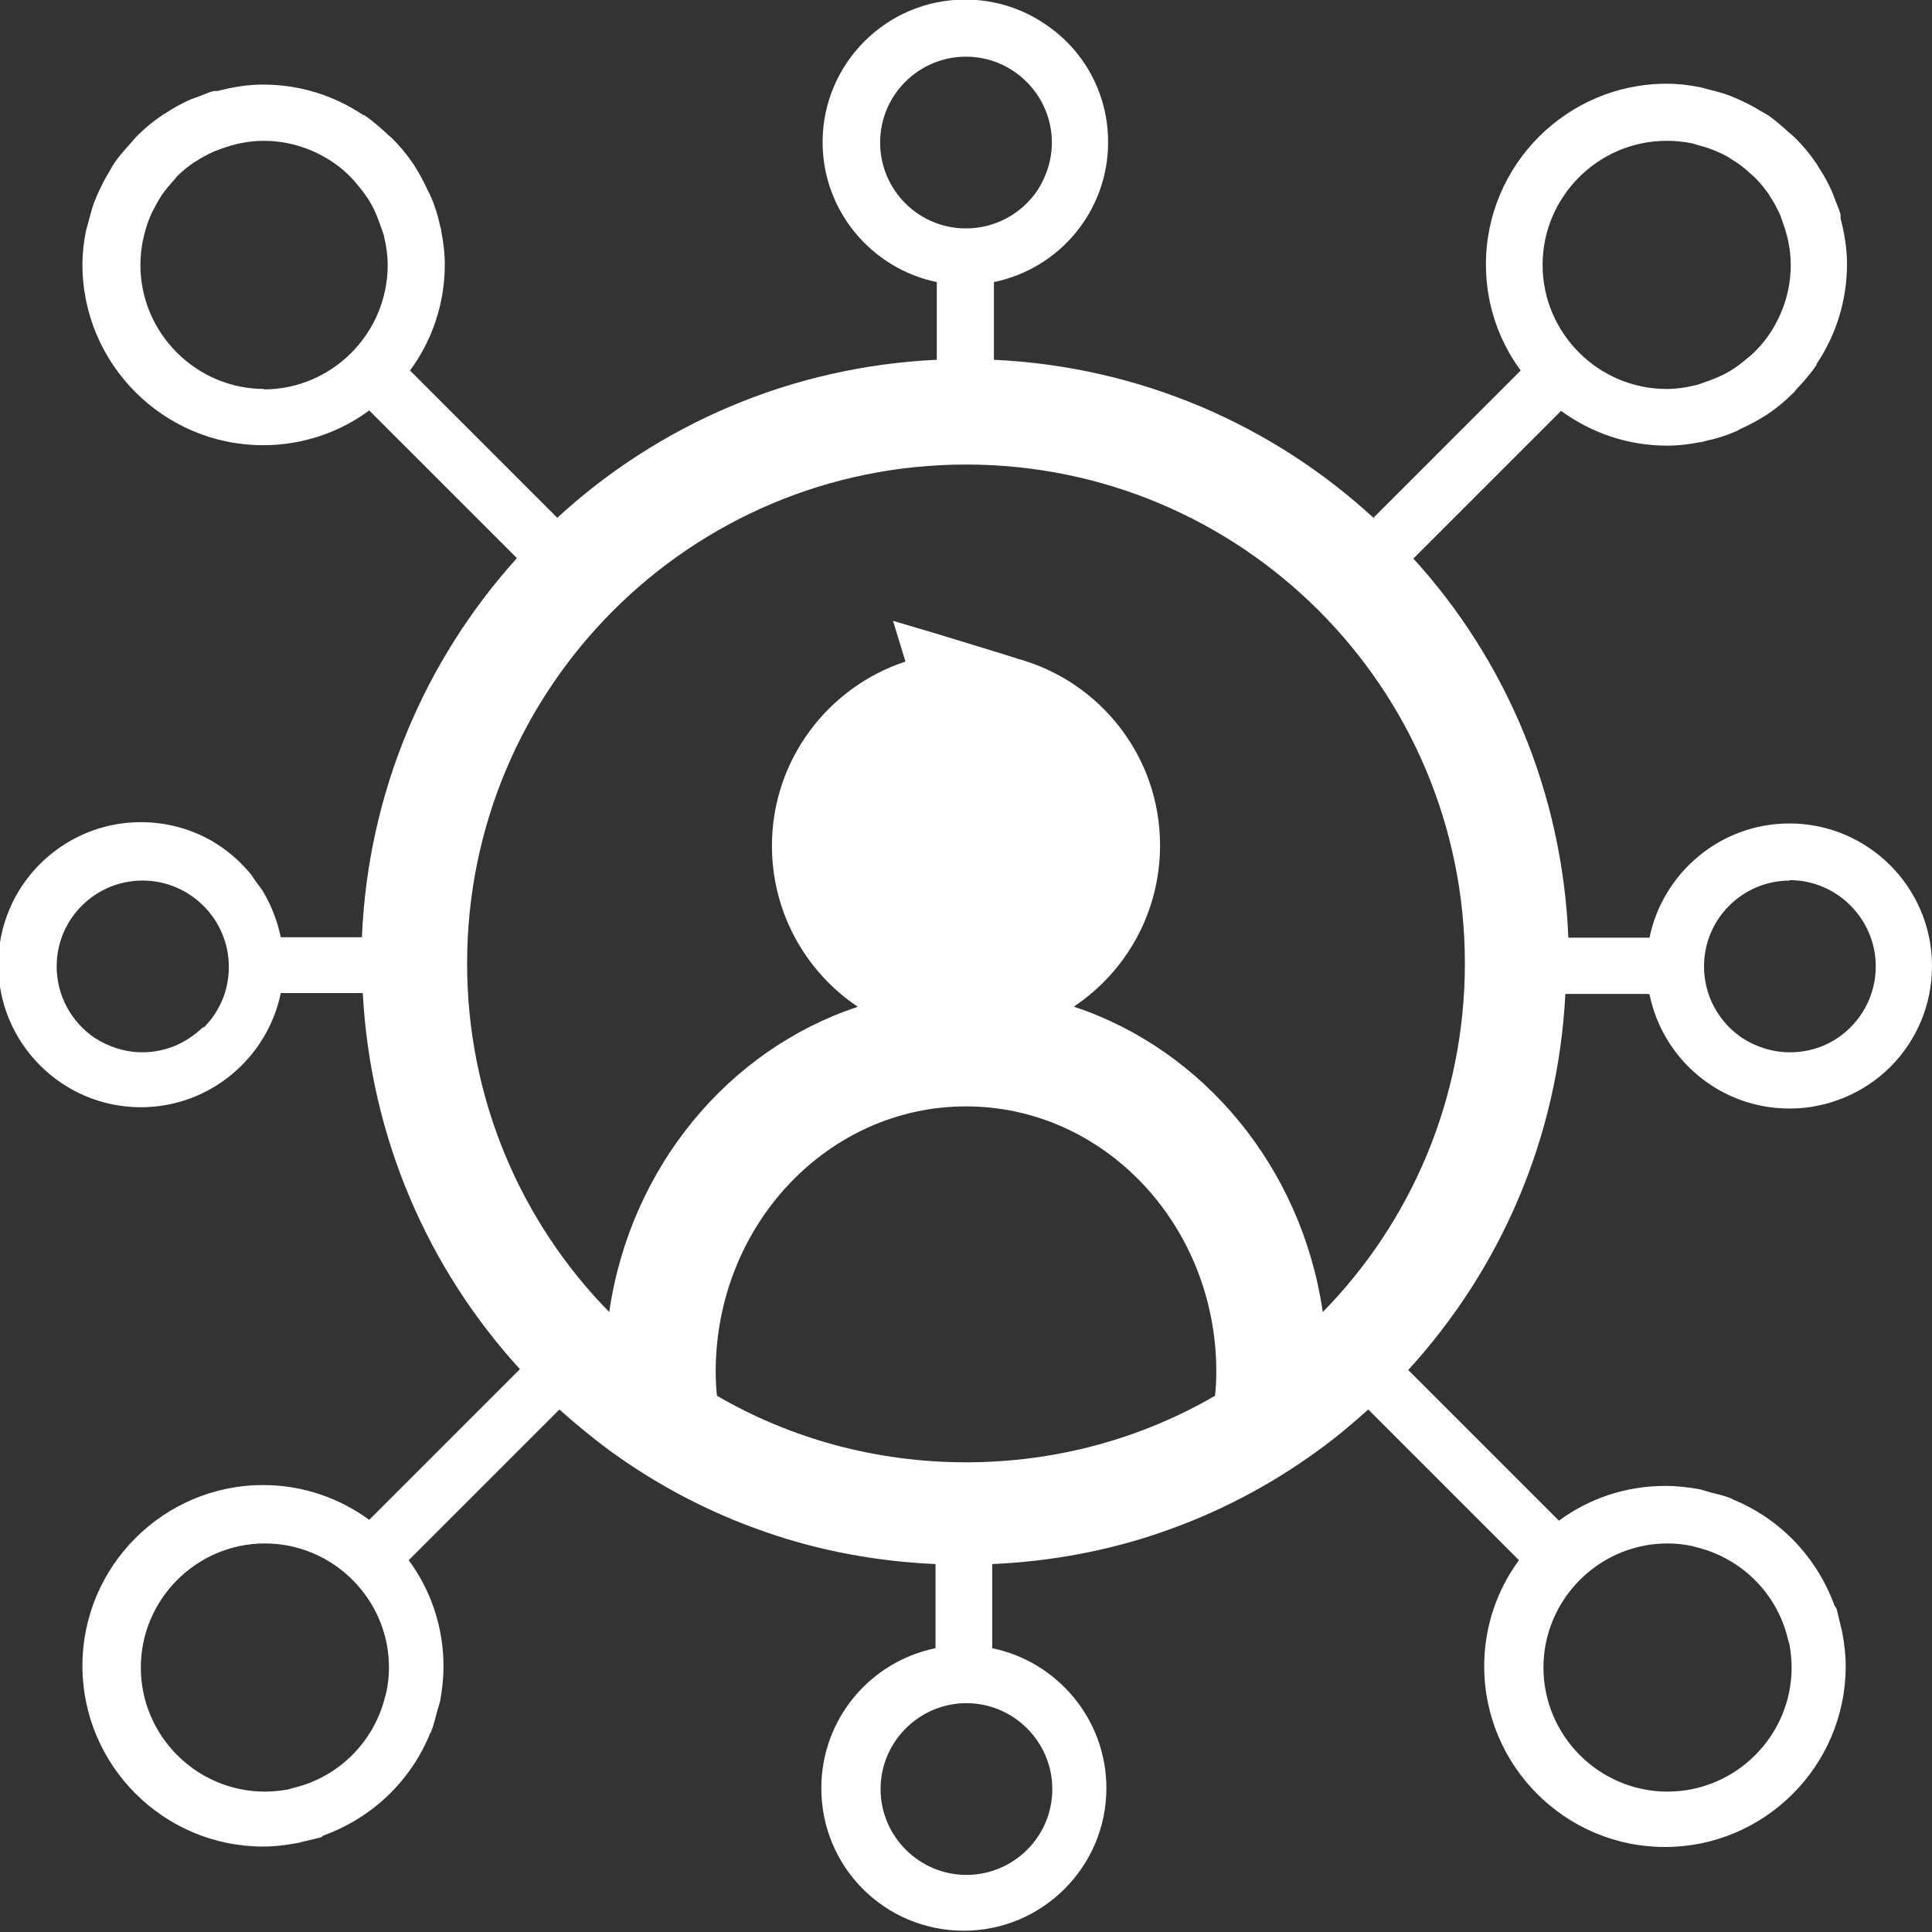
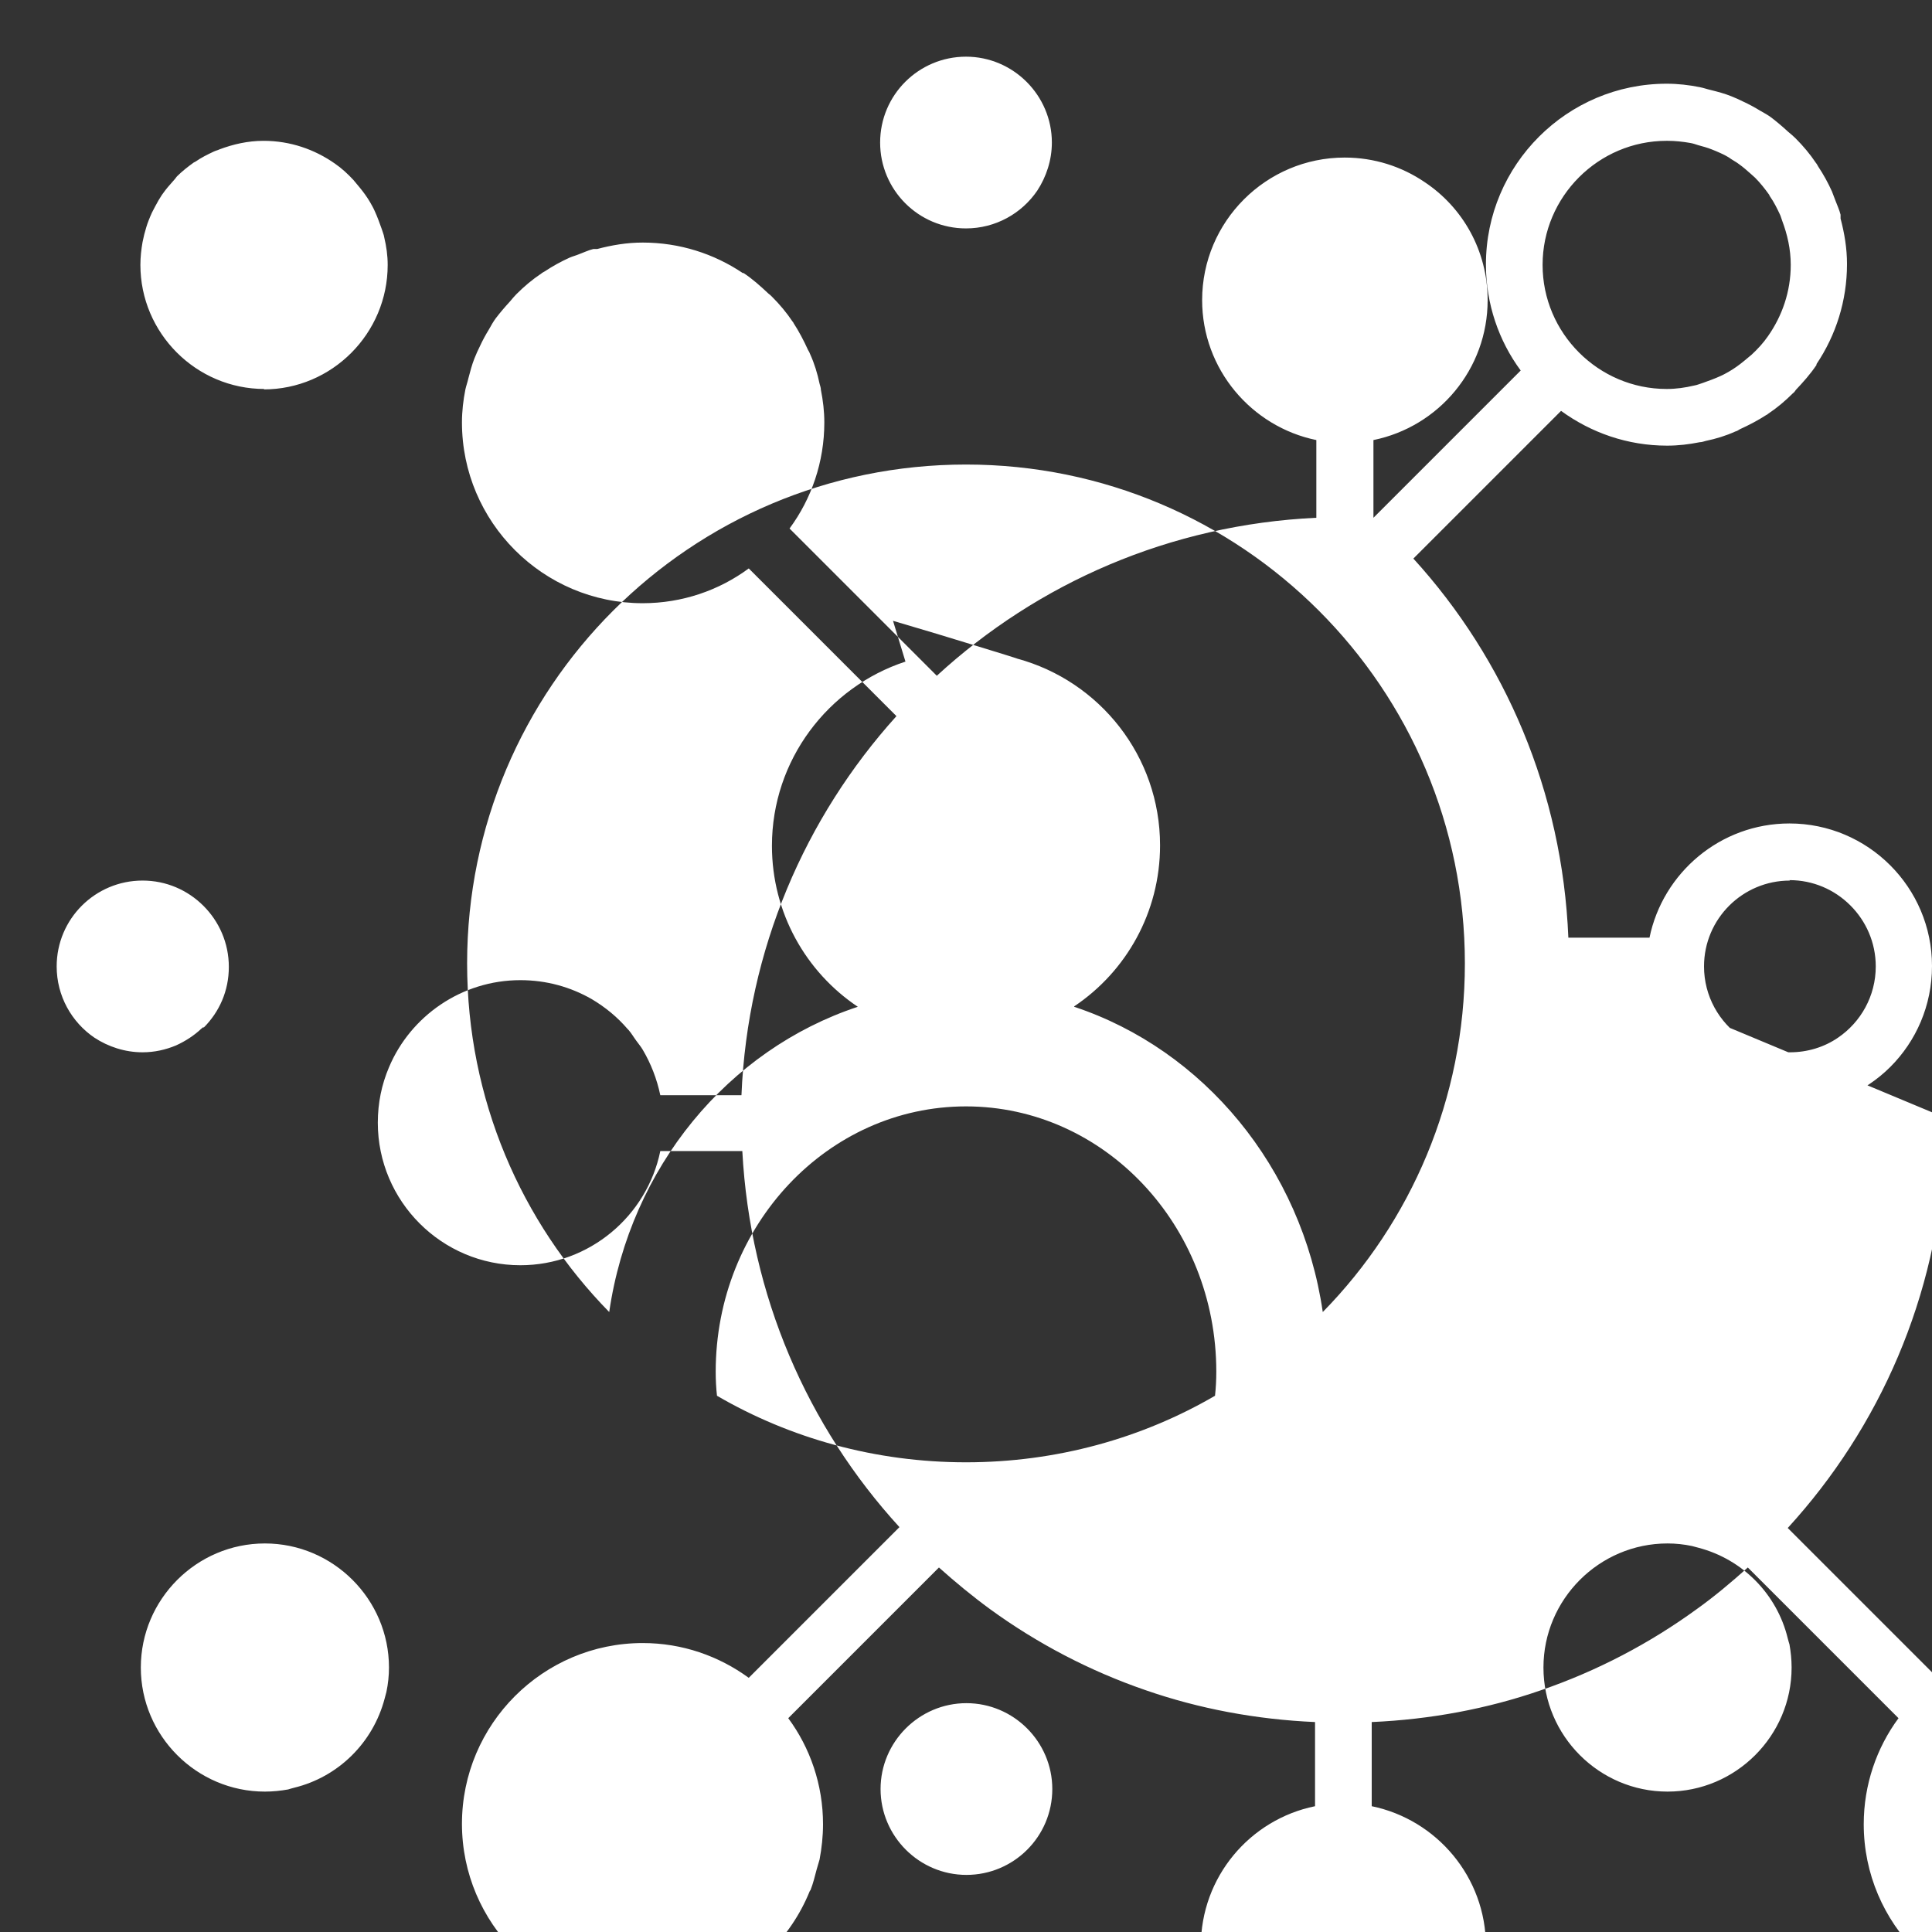
<svg xmlns="http://www.w3.org/2000/svg" id="uuid-4fb95be8-0550-432b-9a60-78a27bbd52d0" width="100" height="100" viewBox="0 0 45 45">
  <rect x="0" y="0" width="45" height="45" fill="#333333" stroke="none" />
  <defs>
    <style>.uuid-c2a7c48b-865c-4138-ac14-d87d3b47f2d1{fill:#fff;}</style>
  </defs>
  <g id="uuid-a348ef7a-745e-4558-a424-2fa1d8a7dddd">
-     <path class="uuid-c2a7c48b-865c-4138-ac14-d87d3b47f2d1" d="M38.42,23.16c.31,1.52,1.65,2.66,3.26,2.66h0c.23,0,.45-.02,.67-.07,.22-.04,.42-.11,.62-.19,.4-.17,.76-.41,1.06-.71,.6-.6,.97-1.43,.97-2.35,0-1.83-1.49-3.32-3.32-3.32-1.61,0-2.95,1.15-3.26,2.66h-1.89c-.14-3.4-1.47-6.48-3.61-8.83l3.44-3.44c.7,.51,1.55,.81,2.47,.81,.26,0,.51-.03,.76-.08,.05,0,.1-.02,.14-.03,.24-.05,.47-.12,.69-.22,.04-.01,.07-.03,.1-.05,.22-.1,.43-.21,.63-.34,.01,0,.02-.01,.03-.02,.21-.14,.4-.3,.58-.48,.03-.02,.05-.05,.07-.08,.17-.18,.34-.37,.48-.58,0,0,0-.01,0-.02,.45-.67,.71-1.47,.71-2.33,0-.37-.06-.72-.15-1.06,0-.03,0-.06,0-.09-.03-.12-.08-.22-.12-.33-.03-.07-.05-.14-.08-.21-.09-.2-.2-.4-.32-.58-.02-.03-.03-.06-.05-.08-.14-.21-.3-.4-.48-.58-.05-.05-.11-.1-.17-.15-.13-.12-.26-.23-.39-.33-.08-.06-.17-.11-.26-.16-.13-.08-.26-.15-.39-.21-.1-.05-.19-.09-.29-.13-.15-.06-.3-.1-.46-.14-.09-.02-.17-.05-.27-.07-.25-.05-.51-.08-.77-.08-2.32,0-4.21,1.89-4.21,4.21,0,.92,.3,1.78,.81,2.47l-1.76,1.76-1.67,1.67c-2.35-2.16-5.43-3.52-8.84-3.68v-1.81c1.52-.31,2.66-1.65,2.66-3.26,0-1.15-.58-2.16-1.47-2.75-.53-.36-1.17-.57-1.86-.57-1.83,0-3.32,1.49-3.32,3.32,0,1.61,1.15,2.95,2.66,3.26v1.81c-3.41,.16-6.49,1.52-8.84,3.68l-3.43-3.43c.51-.69,.81-1.55,.81-2.47,0-.26-.03-.51-.08-.76,0-.05-.02-.1-.03-.14-.05-.24-.12-.47-.22-.69-.01-.03-.03-.07-.05-.1-.1-.22-.21-.43-.34-.63,0-.01-.01-.02-.02-.03-.14-.21-.3-.4-.48-.58-.03-.03-.05-.05-.08-.07-.18-.17-.37-.34-.58-.48,0,0-.01,0-.02,0-.67-.45-1.47-.71-2.33-.71-.37,0-.72,.06-1.06,.15-.03,0-.06,0-.09,0-.12,.03-.22,.08-.33,.12-.07,.03-.15,.05-.22,.08-.2,.09-.4,.2-.58,.32-.03,.02-.06,.03-.08,.05-.21,.14-.4,.3-.58,.48-.05,.05-.1,.11-.15,.17-.12,.13-.23,.26-.33,.39-.06,.08-.11,.17-.16,.26-.08,.13-.15,.26-.21,.39-.05,.1-.09,.19-.13,.29-.06,.15-.1,.31-.14,.46-.02,.09-.05,.17-.07,.26-.05,.25-.08,.51-.08,.77,0,2.32,1.89,4.21,4.21,4.21,.92,0,1.78-.3,2.47-.81l1.18,1.18,2.26,2.26c-2.13,2.36-3.47,5.44-3.61,8.83h-1.89c-.08-.38-.22-.74-.41-1.06-.04-.07-.1-.14-.15-.21-.06-.08-.11-.17-.18-.25l-.02-.02c-.24-.28-.52-.51-.84-.7-.49-.28-1.05-.44-1.66-.44-1.37,0-2.56,.84-3.06,2.03-.17,.4-.26,.83-.26,1.29,0,1.83,1.49,3.32,3.32,3.32,1.61,0,2.95-1.15,3.26-2.66h1.91c.18,3.37,1.52,6.42,3.66,8.76l-3.51,3.51c-.7-.51-1.55-.81-2.47-.81-2.32,0-4.21,1.89-4.21,4.21s1.89,4.21,4.21,4.21c.26,0,.52-.03,.78-.08,.08-.01,.15-.04,.22-.05,.11-.03,.22-.05,.33-.08,.03-.01,.05-.03,.08-.05,1.13-.41,2.03-1.27,2.48-2.38,0-.01,.02-.02,.02-.03,.06-.15,.1-.32,.14-.47,.02-.08,.05-.16,.07-.24,.05-.27,.08-.54,.08-.82,0-.92-.3-1.78-.81-2.47l3.51-3.51c.38,.34,.78,.67,1.19,.97,1.1,.8,2.32,1.44,3.63,1.89,1.24,.43,2.57,.68,3.94,.74v1.96c-1.52,.31-2.66,1.65-2.66,3.26h0c0,.92,.37,1.75,.97,2.35,.6,.6,1.43,.97,2.35,.97,1.83,0,3.32-1.49,3.32-3.32,0-1.61-1.15-2.95-2.66-3.26v-1.96c1.37-.06,2.7-.31,3.94-.74,1.31-.45,2.53-1.09,3.63-1.89,.42-.3,.81-.63,1.19-.97l3.51,3.51c-.51,.69-.81,1.55-.81,2.47,0,2.32,1.89,4.21,4.21,4.21s4.21-1.89,4.21-4.21c0-.26-.03-.52-.08-.78-.01-.08-.04-.15-.05-.22-.03-.11-.05-.22-.08-.33-.01-.03-.03-.05-.05-.08-.41-1.13-1.27-2.03-2.38-2.48-.01,0-.02-.02-.03-.02-.15-.06-.32-.1-.48-.14-.08-.02-.16-.05-.24-.07-.27-.05-.54-.08-.82-.08-.92,0-1.78,.3-2.47,.81l-3.51-3.51c2.14-2.34,3.49-5.39,3.66-8.76h1.91Zm3.26-2.66c.55,0,1.05,.22,1.42,.59,.36,.36,.59,.86,.59,1.42,0,.69-.35,1.3-.88,1.66-.32,.22-.71,.34-1.12,.34s-.8-.13-1.12-.34c-.53-.36-.88-.97-.88-1.66,0-1.11,.9-2,2-2Zm-2.84-17.22c.18,0,.36,.02,.53,.05,.06,.01,.12,.03,.18,.05,.11,.03,.22,.06,.32,.1,.07,.03,.13,.05,.19,.08,.09,.04,.19,.09,.27,.15,.06,.04,.12,.07,.17,.11,.1,.07,.19,.15,.28,.23,.03,.03,.07,.06,.1,.09,.12,.12,.23,.26,.33,.4,0,.01,.01,.03,.02,.04,.09,.13,.16,.27,.23,.42,.02,.04,.03,.09,.05,.14,.12,.32,.2,.66,.2,1.03,0,.62-.2,1.19-.53,1.66-.11,.16-.24,.3-.38,.43-.06,.05-.12,.1-.18,.15-.11,.09-.22,.17-.34,.24-.07,.04-.14,.08-.21,.11-.13,.06-.27,.11-.41,.16-.07,.02-.13,.05-.2,.06-.21,.05-.42,.08-.64,.08h0c-1.59,0-2.89-1.3-2.89-2.89s1.3-2.89,2.89-2.89ZM6.16,9.06c-1.59,0-2.89-1.3-2.89-2.89,0-.18,.02-.36,.05-.53,.01-.06,.03-.12,.04-.18,.03-.11,.06-.22,.1-.32,.03-.07,.05-.13,.08-.19,.05-.1,.1-.19,.15-.28,.04-.06,.07-.12,.11-.17,.07-.1,.15-.19,.23-.28,.03-.03,.06-.07,.09-.11,.12-.12,.26-.23,.4-.33,.01,0,.02-.01,.04-.02,.13-.09,.27-.16,.42-.23,.04-.02,.09-.03,.13-.05,.32-.12,.66-.2,1.03-.2,.62,0,1.19,.2,1.66,.53,.16,.11,.3,.24,.43,.38,.05,.06,.1,.12,.15,.18,.09,.11,.17,.22,.24,.34,.04,.07,.08,.14,.11,.21,.06,.13,.11,.27,.16,.41,.02,.07,.05,.13,.06,.2,.05,.21,.08,.42,.08,.64h0c0,1.6-1.3,2.9-2.89,2.9Zm-1.42,14.86s-.04,.03-.05,.04c-.17,.16-.37,.29-.59,.39-.24,.1-.5,.16-.78,.16-.41,0-.8-.13-1.12-.34-.53-.36-.88-.97-.88-1.66,0-1.11,.9-2,2-2,.55,0,1.05,.22,1.42,.59,.36,.36,.59,.86,.59,1.42s-.22,1.05-.59,1.42Zm4.26,15.49c-.01,.05-.03,.1-.04,.15-.27,1.03-1.08,1.83-2.11,2.08-.05,.01-.1,.03-.14,.04-.17,.03-.35,.05-.54,.05-1.59,0-2.89-1.3-2.89-2.89s1.3-2.89,2.89-2.89,2.89,1.3,2.89,2.89c0,.19-.02,.38-.06,.57Zm29.84-3.46c.19,0,.38,.02,.57,.06,.05,.01,.1,.03,.15,.04,1.03,.27,1.83,1.08,2.08,2.11,.01,.05,.03,.1,.04,.14,.03,.17,.05,.35,.05,.54,0,1.59-1.3,2.89-2.89,2.89s-2.89-1.3-2.89-2.89,1.3-2.89,2.89-2.89Zm-22.17-4c0-3.41,2.61-6.18,5.83-6.18s5.83,2.77,5.83,6.18c0,.19-.01,.38-.03,.56-1.7,.99-3.69,1.55-5.8,1.55s-4.1-.56-5.8-1.55c-.02-.18-.03-.37-.03-.56Zm8.35-8.51c1.21-.81,2-2.19,2-3.75,0-2.08-1.41-3.83-3.33-4.35,.03,0-1.88-.58-1.88-.58l-1.01-.3,.29,.95c-1.8,.59-3.11,2.29-3.11,4.29,0,1.56,.79,2.94,2,3.75-3.02,1-5.3,3.74-5.79,7.11-2.05-2.09-3.31-4.96-3.31-8.12,0-6.42,5.2-11.62,11.62-11.62s11.62,5.2,11.62,11.62c0,3.16-1.26,6.03-3.31,8.12-.49-3.37-2.78-6.11-5.79-7.11ZM20.5,3.32c0-1.11,.9-2,2-2s2,.9,2,2c0,.41-.13,.8-.34,1.12-.36,.53-.97,.88-1.66,.88-1.11,0-2-.9-2-2Zm4.01,38.35c0,1.11-.9,2-2,2s-2-.9-2-2,.9-2,2-2,2,.9,2,2Z" />
+     <path class="uuid-c2a7c48b-865c-4138-ac14-d87d3b47f2d1" d="M38.42,23.16c.31,1.52,1.65,2.66,3.26,2.66h0c.23,0,.45-.02,.67-.07,.22-.04,.42-.11,.62-.19,.4-.17,.76-.41,1.06-.71,.6-.6,.97-1.43,.97-2.35,0-1.83-1.49-3.32-3.32-3.32-1.61,0-2.95,1.15-3.26,2.66h-1.89c-.14-3.4-1.47-6.48-3.61-8.83l3.44-3.44c.7,.51,1.55,.81,2.47,.81,.26,0,.51-.03,.76-.08,.05,0,.1-.02,.14-.03,.24-.05,.47-.12,.69-.22,.04-.01,.07-.03,.1-.05,.22-.1,.43-.21,.63-.34,.01,0,.02-.01,.03-.02,.21-.14,.4-.3,.58-.48,.03-.02,.05-.05,.07-.08,.17-.18,.34-.37,.48-.58,0,0,0-.01,0-.02,.45-.67,.71-1.47,.71-2.33,0-.37-.06-.72-.15-1.06,0-.03,0-.06,0-.09-.03-.12-.08-.22-.12-.33-.03-.07-.05-.14-.08-.21-.09-.2-.2-.4-.32-.58-.02-.03-.03-.06-.05-.08-.14-.21-.3-.4-.48-.58-.05-.05-.11-.1-.17-.15-.13-.12-.26-.23-.39-.33-.08-.06-.17-.11-.26-.16-.13-.08-.26-.15-.39-.21-.1-.05-.19-.09-.29-.13-.15-.06-.3-.1-.46-.14-.09-.02-.17-.05-.27-.07-.25-.05-.51-.08-.77-.08-2.32,0-4.21,1.89-4.21,4.21,0,.92,.3,1.78,.81,2.47l-1.76,1.76-1.67,1.67v-1.81c1.52-.31,2.66-1.65,2.66-3.26,0-1.15-.58-2.16-1.47-2.75-.53-.36-1.17-.57-1.86-.57-1.83,0-3.32,1.49-3.32,3.32,0,1.61,1.15,2.95,2.66,3.26v1.81c-3.41,.16-6.49,1.52-8.84,3.68l-3.43-3.43c.51-.69,.81-1.55,.81-2.47,0-.26-.03-.51-.08-.76,0-.05-.02-.1-.03-.14-.05-.24-.12-.47-.22-.69-.01-.03-.03-.07-.05-.1-.1-.22-.21-.43-.34-.63,0-.01-.01-.02-.02-.03-.14-.21-.3-.4-.48-.58-.03-.03-.05-.05-.08-.07-.18-.17-.37-.34-.58-.48,0,0-.01,0-.02,0-.67-.45-1.47-.71-2.33-.71-.37,0-.72,.06-1.06,.15-.03,0-.06,0-.09,0-.12,.03-.22,.08-.33,.12-.07,.03-.15,.05-.22,.08-.2,.09-.4,.2-.58,.32-.03,.02-.06,.03-.08,.05-.21,.14-.4,.3-.58,.48-.05,.05-.1,.11-.15,.17-.12,.13-.23,.26-.33,.39-.06,.08-.11,.17-.16,.26-.08,.13-.15,.26-.21,.39-.05,.1-.09,.19-.13,.29-.06,.15-.1,.31-.14,.46-.02,.09-.05,.17-.07,.26-.05,.25-.08,.51-.08,.77,0,2.32,1.89,4.21,4.21,4.21,.92,0,1.78-.3,2.47-.81l1.18,1.18,2.26,2.26c-2.13,2.36-3.47,5.44-3.61,8.83h-1.89c-.08-.38-.22-.74-.41-1.06-.04-.07-.1-.14-.15-.21-.06-.08-.11-.17-.18-.25l-.02-.02c-.24-.28-.52-.51-.84-.7-.49-.28-1.05-.44-1.66-.44-1.37,0-2.56,.84-3.06,2.03-.17,.4-.26,.83-.26,1.29,0,1.83,1.49,3.32,3.32,3.32,1.61,0,2.95-1.15,3.26-2.66h1.91c.18,3.37,1.52,6.42,3.66,8.76l-3.51,3.51c-.7-.51-1.55-.81-2.47-.81-2.32,0-4.21,1.89-4.21,4.21s1.89,4.21,4.21,4.21c.26,0,.52-.03,.78-.08,.08-.01,.15-.04,.22-.05,.11-.03,.22-.05,.33-.08,.03-.01,.05-.03,.08-.05,1.13-.41,2.03-1.27,2.48-2.38,0-.01,.02-.02,.02-.03,.06-.15,.1-.32,.14-.47,.02-.08,.05-.16,.07-.24,.05-.27,.08-.54,.08-.82,0-.92-.3-1.78-.81-2.47l3.51-3.51c.38,.34,.78,.67,1.19,.97,1.1,.8,2.32,1.44,3.63,1.89,1.24,.43,2.57,.68,3.94,.74v1.96c-1.52,.31-2.66,1.65-2.66,3.26h0c0,.92,.37,1.75,.97,2.35,.6,.6,1.43,.97,2.35,.97,1.83,0,3.32-1.49,3.32-3.32,0-1.61-1.15-2.95-2.66-3.26v-1.96c1.37-.06,2.7-.31,3.94-.74,1.31-.45,2.53-1.09,3.63-1.89,.42-.3,.81-.63,1.19-.97l3.51,3.51c-.51,.69-.81,1.55-.81,2.47,0,2.32,1.89,4.21,4.21,4.21s4.21-1.89,4.21-4.21c0-.26-.03-.52-.08-.78-.01-.08-.04-.15-.05-.22-.03-.11-.05-.22-.08-.33-.01-.03-.03-.05-.05-.08-.41-1.13-1.27-2.03-2.38-2.48-.01,0-.02-.02-.03-.02-.15-.06-.32-.1-.48-.14-.08-.02-.16-.05-.24-.07-.27-.05-.54-.08-.82-.08-.92,0-1.78,.3-2.47,.81l-3.51-3.51c2.14-2.34,3.49-5.39,3.66-8.76h1.91Zm3.26-2.66c.55,0,1.05,.22,1.42,.59,.36,.36,.59,.86,.59,1.42,0,.69-.35,1.3-.88,1.66-.32,.22-.71,.34-1.12,.34s-.8-.13-1.12-.34c-.53-.36-.88-.97-.88-1.66,0-1.11,.9-2,2-2Zm-2.84-17.22c.18,0,.36,.02,.53,.05,.06,.01,.12,.03,.18,.05,.11,.03,.22,.06,.32,.1,.07,.03,.13,.05,.19,.08,.09,.04,.19,.09,.27,.15,.06,.04,.12,.07,.17,.11,.1,.07,.19,.15,.28,.23,.03,.03,.07,.06,.1,.09,.12,.12,.23,.26,.33,.4,0,.01,.01,.03,.02,.04,.09,.13,.16,.27,.23,.42,.02,.04,.03,.09,.05,.14,.12,.32,.2,.66,.2,1.03,0,.62-.2,1.19-.53,1.66-.11,.16-.24,.3-.38,.43-.06,.05-.12,.1-.18,.15-.11,.09-.22,.17-.34,.24-.07,.04-.14,.08-.21,.11-.13,.06-.27,.11-.41,.16-.07,.02-.13,.05-.2,.06-.21,.05-.42,.08-.64,.08h0c-1.59,0-2.89-1.3-2.89-2.89s1.3-2.89,2.89-2.89ZM6.16,9.06c-1.59,0-2.89-1.3-2.89-2.89,0-.18,.02-.36,.05-.53,.01-.06,.03-.12,.04-.18,.03-.11,.06-.22,.1-.32,.03-.07,.05-.13,.08-.19,.05-.1,.1-.19,.15-.28,.04-.06,.07-.12,.11-.17,.07-.1,.15-.19,.23-.28,.03-.03,.06-.07,.09-.11,.12-.12,.26-.23,.4-.33,.01,0,.02-.01,.04-.02,.13-.09,.27-.16,.42-.23,.04-.02,.09-.03,.13-.05,.32-.12,.66-.2,1.03-.2,.62,0,1.19,.2,1.66,.53,.16,.11,.3,.24,.43,.38,.05,.06,.1,.12,.15,.18,.09,.11,.17,.22,.24,.34,.04,.07,.08,.14,.11,.21,.06,.13,.11,.27,.16,.41,.02,.07,.05,.13,.06,.2,.05,.21,.08,.42,.08,.64h0c0,1.6-1.3,2.9-2.89,2.9Zm-1.42,14.86s-.04,.03-.05,.04c-.17,.16-.37,.29-.59,.39-.24,.1-.5,.16-.78,.16-.41,0-.8-.13-1.12-.34-.53-.36-.88-.97-.88-1.66,0-1.11,.9-2,2-2,.55,0,1.05,.22,1.42,.59,.36,.36,.59,.86,.59,1.42s-.22,1.05-.59,1.42Zm4.26,15.49c-.01,.05-.03,.1-.04,.15-.27,1.03-1.08,1.83-2.11,2.08-.05,.01-.1,.03-.14,.04-.17,.03-.35,.05-.54,.05-1.59,0-2.89-1.3-2.89-2.89s1.3-2.89,2.89-2.89,2.89,1.3,2.89,2.89c0,.19-.02,.38-.06,.57Zm29.84-3.46c.19,0,.38,.02,.57,.06,.05,.01,.1,.03,.15,.04,1.03,.27,1.83,1.08,2.08,2.11,.01,.05,.03,.1,.04,.14,.03,.17,.05,.35,.05,.54,0,1.59-1.3,2.89-2.89,2.89s-2.89-1.3-2.89-2.89,1.3-2.89,2.89-2.89Zm-22.17-4c0-3.41,2.61-6.18,5.83-6.18s5.83,2.77,5.83,6.18c0,.19-.01,.38-.03,.56-1.7,.99-3.69,1.55-5.8,1.55s-4.1-.56-5.8-1.55c-.02-.18-.03-.37-.03-.56Zm8.35-8.51c1.21-.81,2-2.19,2-3.75,0-2.08-1.41-3.83-3.33-4.35,.03,0-1.88-.58-1.88-.58l-1.01-.3,.29,.95c-1.8,.59-3.11,2.29-3.11,4.29,0,1.56,.79,2.94,2,3.75-3.02,1-5.3,3.74-5.79,7.11-2.05-2.09-3.31-4.96-3.31-8.12,0-6.42,5.2-11.62,11.62-11.62s11.62,5.2,11.62,11.62c0,3.16-1.26,6.03-3.31,8.12-.49-3.37-2.78-6.11-5.79-7.11ZM20.5,3.32c0-1.11,.9-2,2-2s2,.9,2,2c0,.41-.13,.8-.34,1.12-.36,.53-.97,.88-1.66,.88-1.11,0-2-.9-2-2Zm4.01,38.35c0,1.11-.9,2-2,2s-2-.9-2-2,.9-2,2-2,2,.9,2,2Z" />
  </g>
</svg>